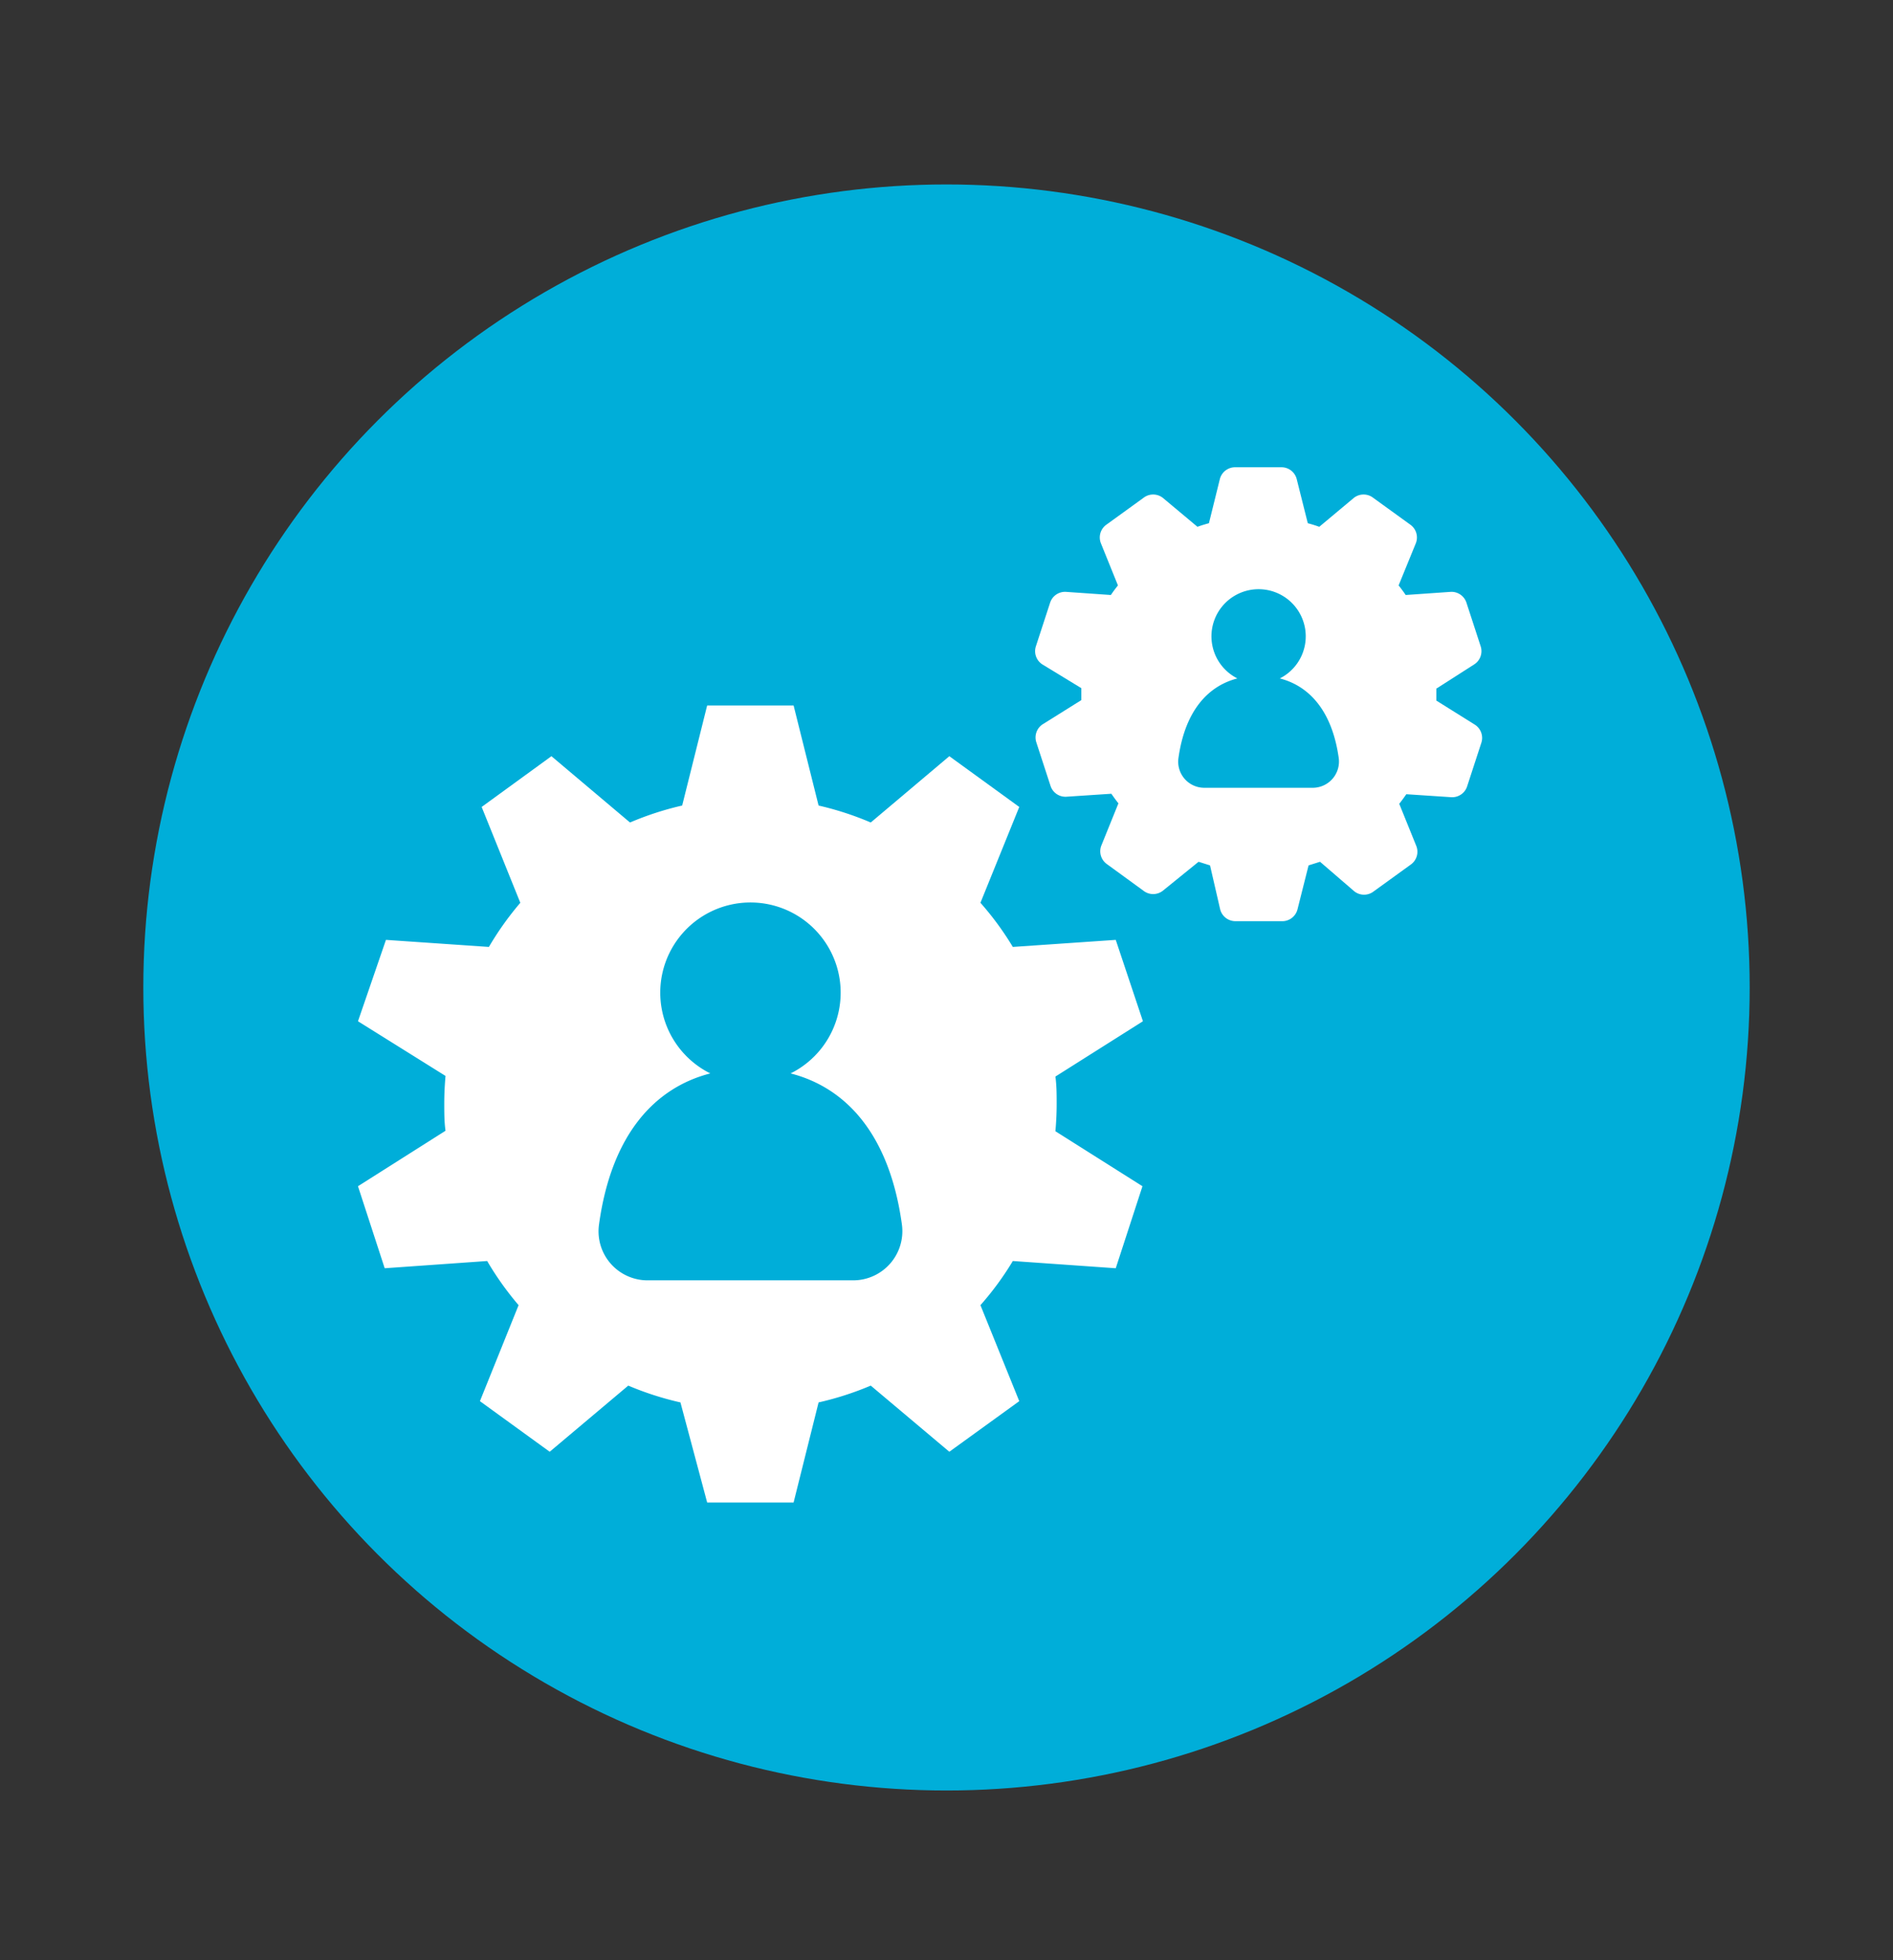
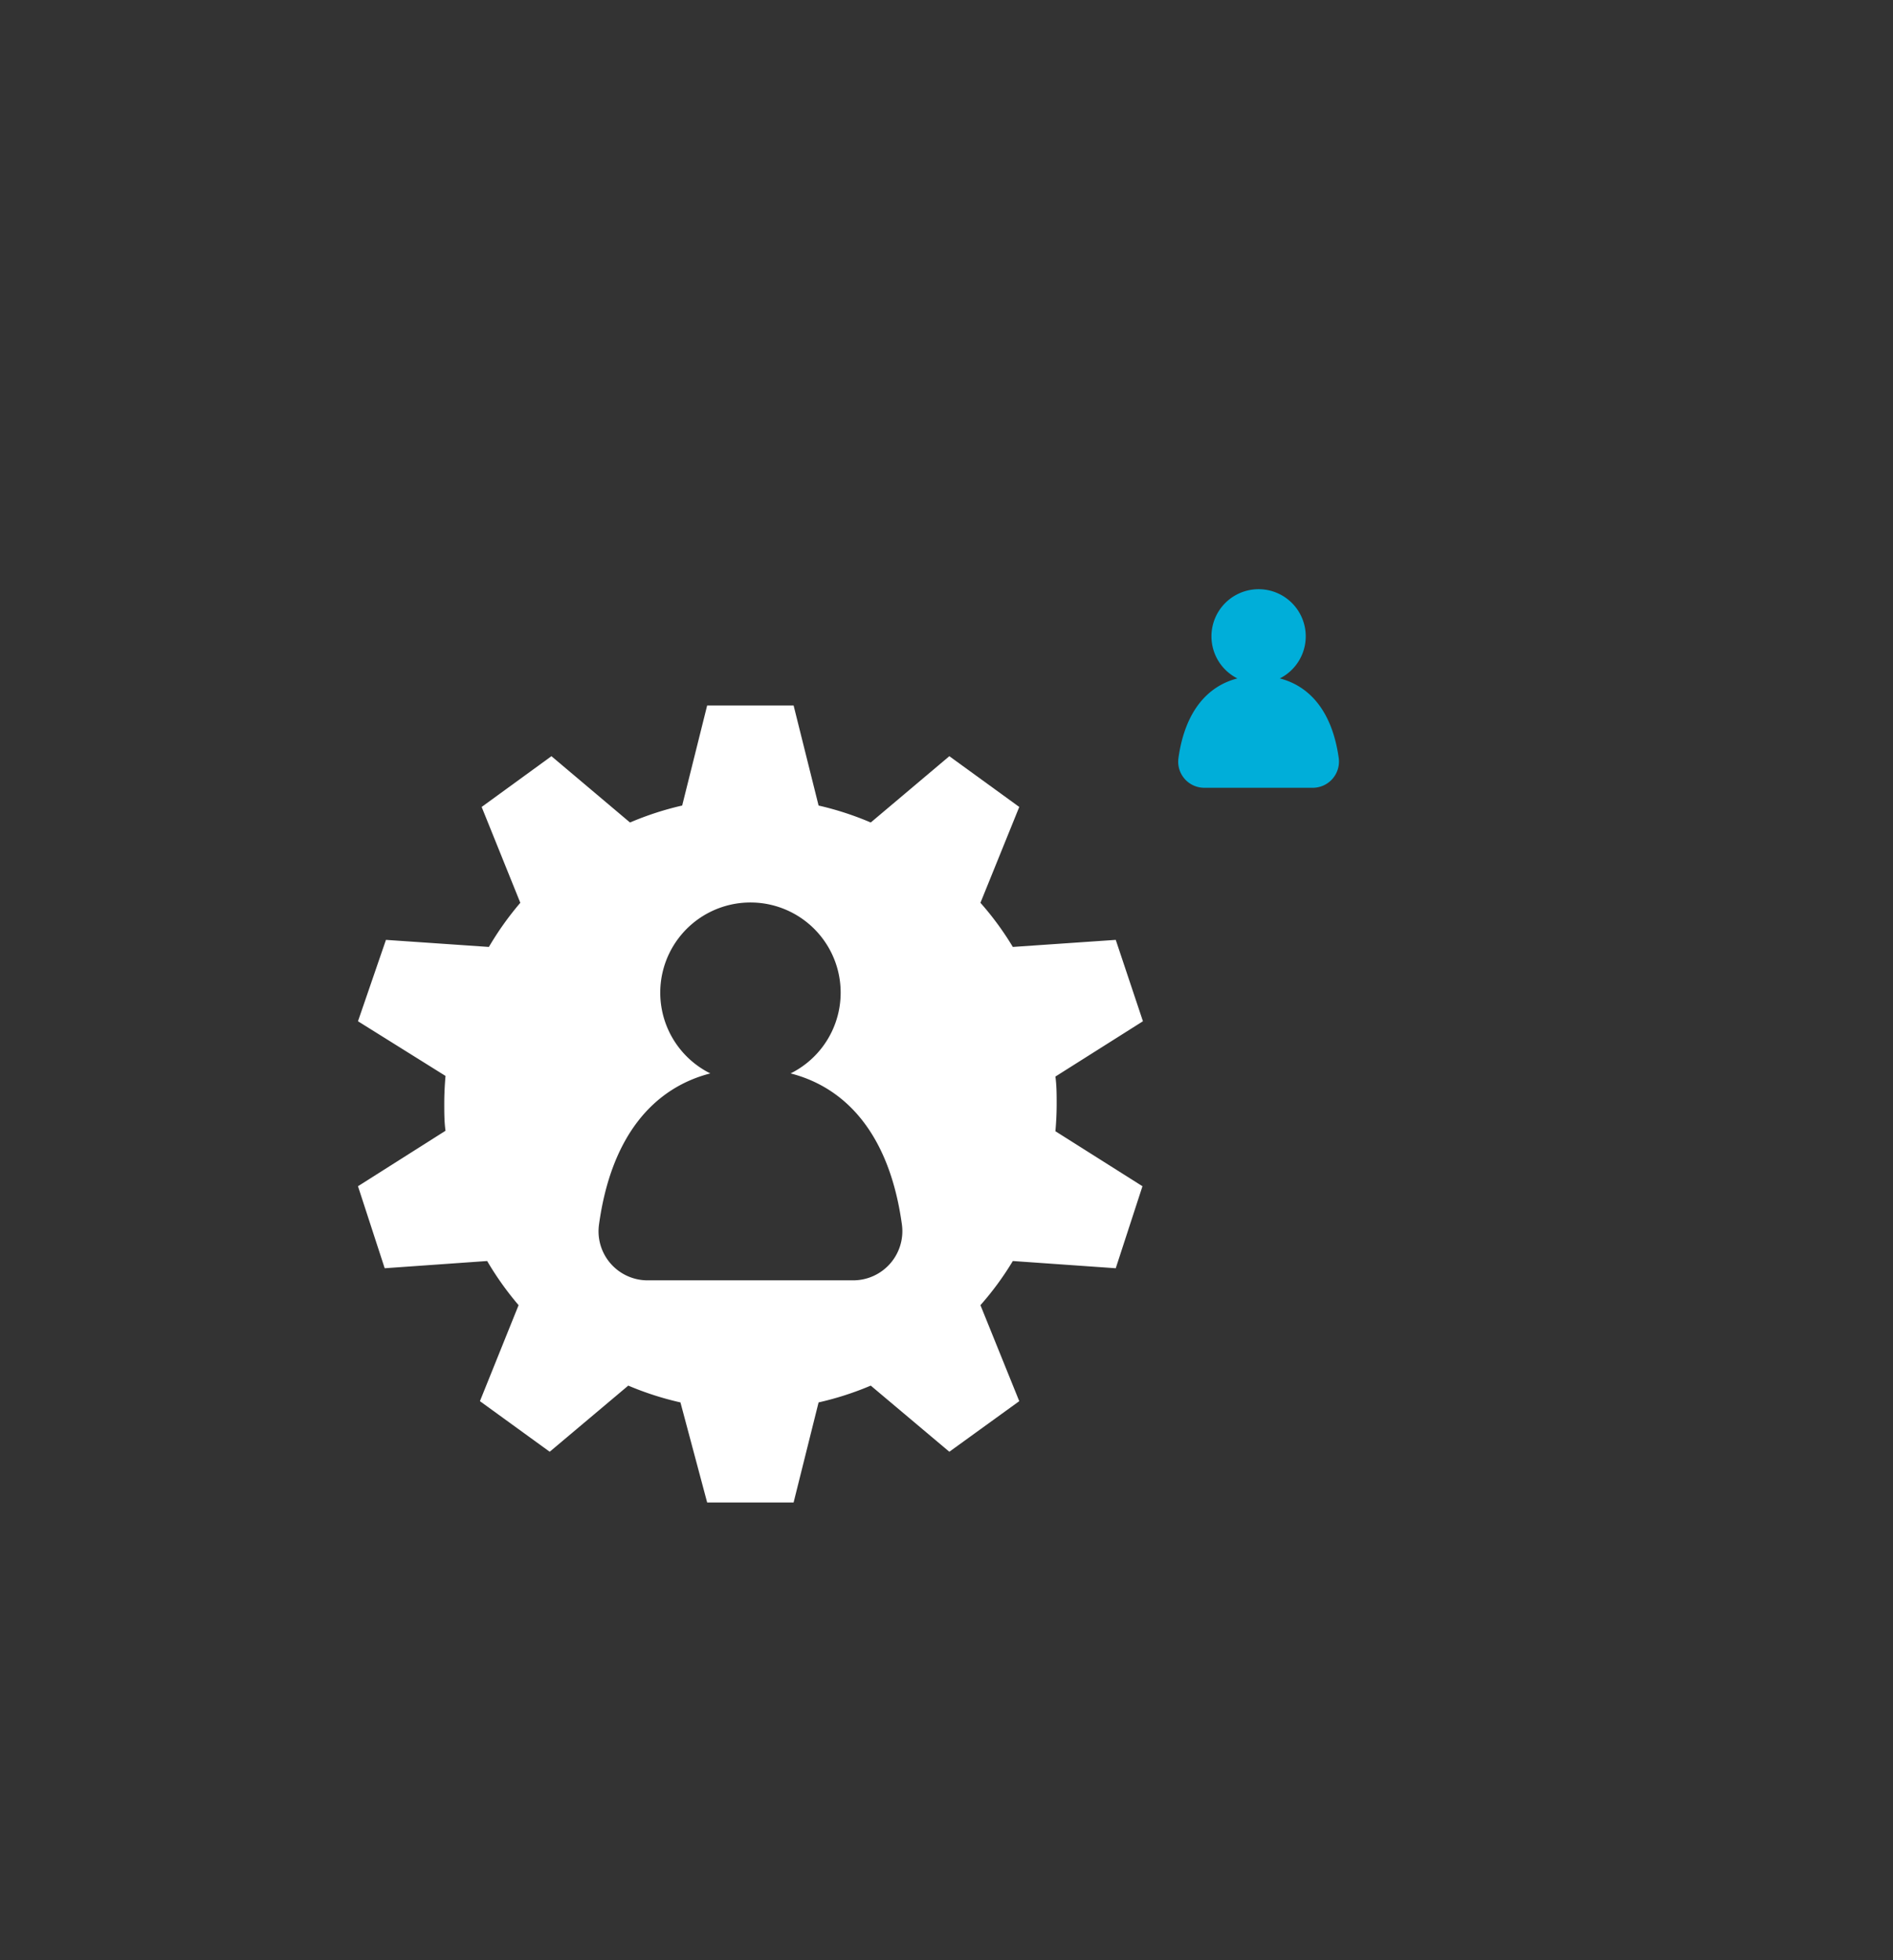
<svg xmlns="http://www.w3.org/2000/svg" viewBox="0 0 120.46 124.75">
  <rect x="0" y="0" width="120.46" height="124.75" fill="#333333" stroke="none" />
  <g id="numbers">
-     <circle cx="60.23" cy="62.85" r="51.11" fill="#00aed9" />
    <path d="M67.24,70.27c0-.59,0-1.17-.08-1.75L72.73,65,71,59.82l-6.55.45a19,19,0,0,0-2.06-2.81l2.47-6.1-4.45-3.23-5,4.22a19.52,19.52,0,0,0-3.32-1.08L50.5,44.9H45l-1.59,6.37a19.52,19.52,0,0,0-3.32,1.08l-5-4.22-4.44,3.23,2.46,6.1a19.63,19.63,0,0,0-2,2.81l-6.55-.45L22.78,65l5.57,3.48c-.05.58-.08,1.16-.08,1.75s0,1.17.08,1.74L22.78,75.5l1.7,5.22L31,80.26a19.63,19.63,0,0,0,2,2.81l-2.46,6.11,4.44,3.22,5-4.21a19.5,19.5,0,0,0,3.32,1.07L45,95.63H50.5l1.59-6.37a19.5,19.5,0,0,0,3.32-1.07l5,4.21,4.45-3.22-2.47-6.11a19,19,0,0,0,2.06-2.81l6.55.46,1.7-5.22L67.16,72C67.21,71.44,67.24,70.86,67.24,70.27ZM54.3,81.49H41.21a3.12,3.12,0,0,1-3.09-3.57c.79-5.71,3.54-8.69,7.08-9.6a5.74,5.74,0,1,1,5.11,0c3.54.91,6.29,3.89,7.08,9.6A3.13,3.13,0,0,1,54.3,81.49Z" fill="#fff" />
-     <path d="M81.54,58.63h-2.9a1,1,0,0,1-1-.77L77,55.08l-.73-.23L74,56.69a1,1,0,0,1-1.24,0L70.44,55a1,1,0,0,1-.35-1.2l1.08-2.67c-.16-.2-.31-.41-.45-.61l-2.87.19a1,1,0,0,1-1-.69l-.9-2.76a1,1,0,0,1,.43-1.18l2.43-1.52c0-.13,0-.26,0-.38s0-.25,0-.38L66.35,42.3a1,1,0,0,1-.43-1.17l.9-2.76a1,1,0,0,1,1-.7l2.87.2c.14-.21.29-.41.45-.61l-1.08-2.67a1,1,0,0,1,.35-1.2l2.35-1.7a1,1,0,0,1,1.24,0l2.2,1.84c.24-.09.48-.16.73-.23l.69-2.79a1,1,0,0,1,1-.77h2.9a1,1,0,0,1,1,.77l.7,2.79c.25.07.49.14.73.23l2.2-1.84a1,1,0,0,1,1.24,0l2.35,1.7a1,1,0,0,1,.35,1.2L89,37.26c.16.2.31.4.45.61l2.87-.2a1,1,0,0,1,1,.7l.9,2.76a1,1,0,0,1-.43,1.17L91.4,43.83c0,.13,0,.25,0,.38s0,.25,0,.38l2.43,1.52a1,1,0,0,1,.43,1.18l-.9,2.76a1,1,0,0,1-1,.69l-2.87-.19c-.14.2-.29.41-.45.61l1.08,2.67a1,1,0,0,1-.35,1.2l-2.35,1.7a1,1,0,0,1-1.24,0L84,54.85l-.73.23-.7,2.78A1,1,0,0,1,81.54,58.63Z" fill="#fff" />
    <path d="M81.44,43.18a3,3,0,1,0-2.7,0c-1.87.48-3.33,2.06-3.75,5.07a1.66,1.66,0,0,0,1.64,1.89h6.92a1.67,1.67,0,0,0,1.64-1.89C84.77,45.24,83.31,43.66,81.44,43.18Z" fill="#00aed9" />
  </g>
</svg>